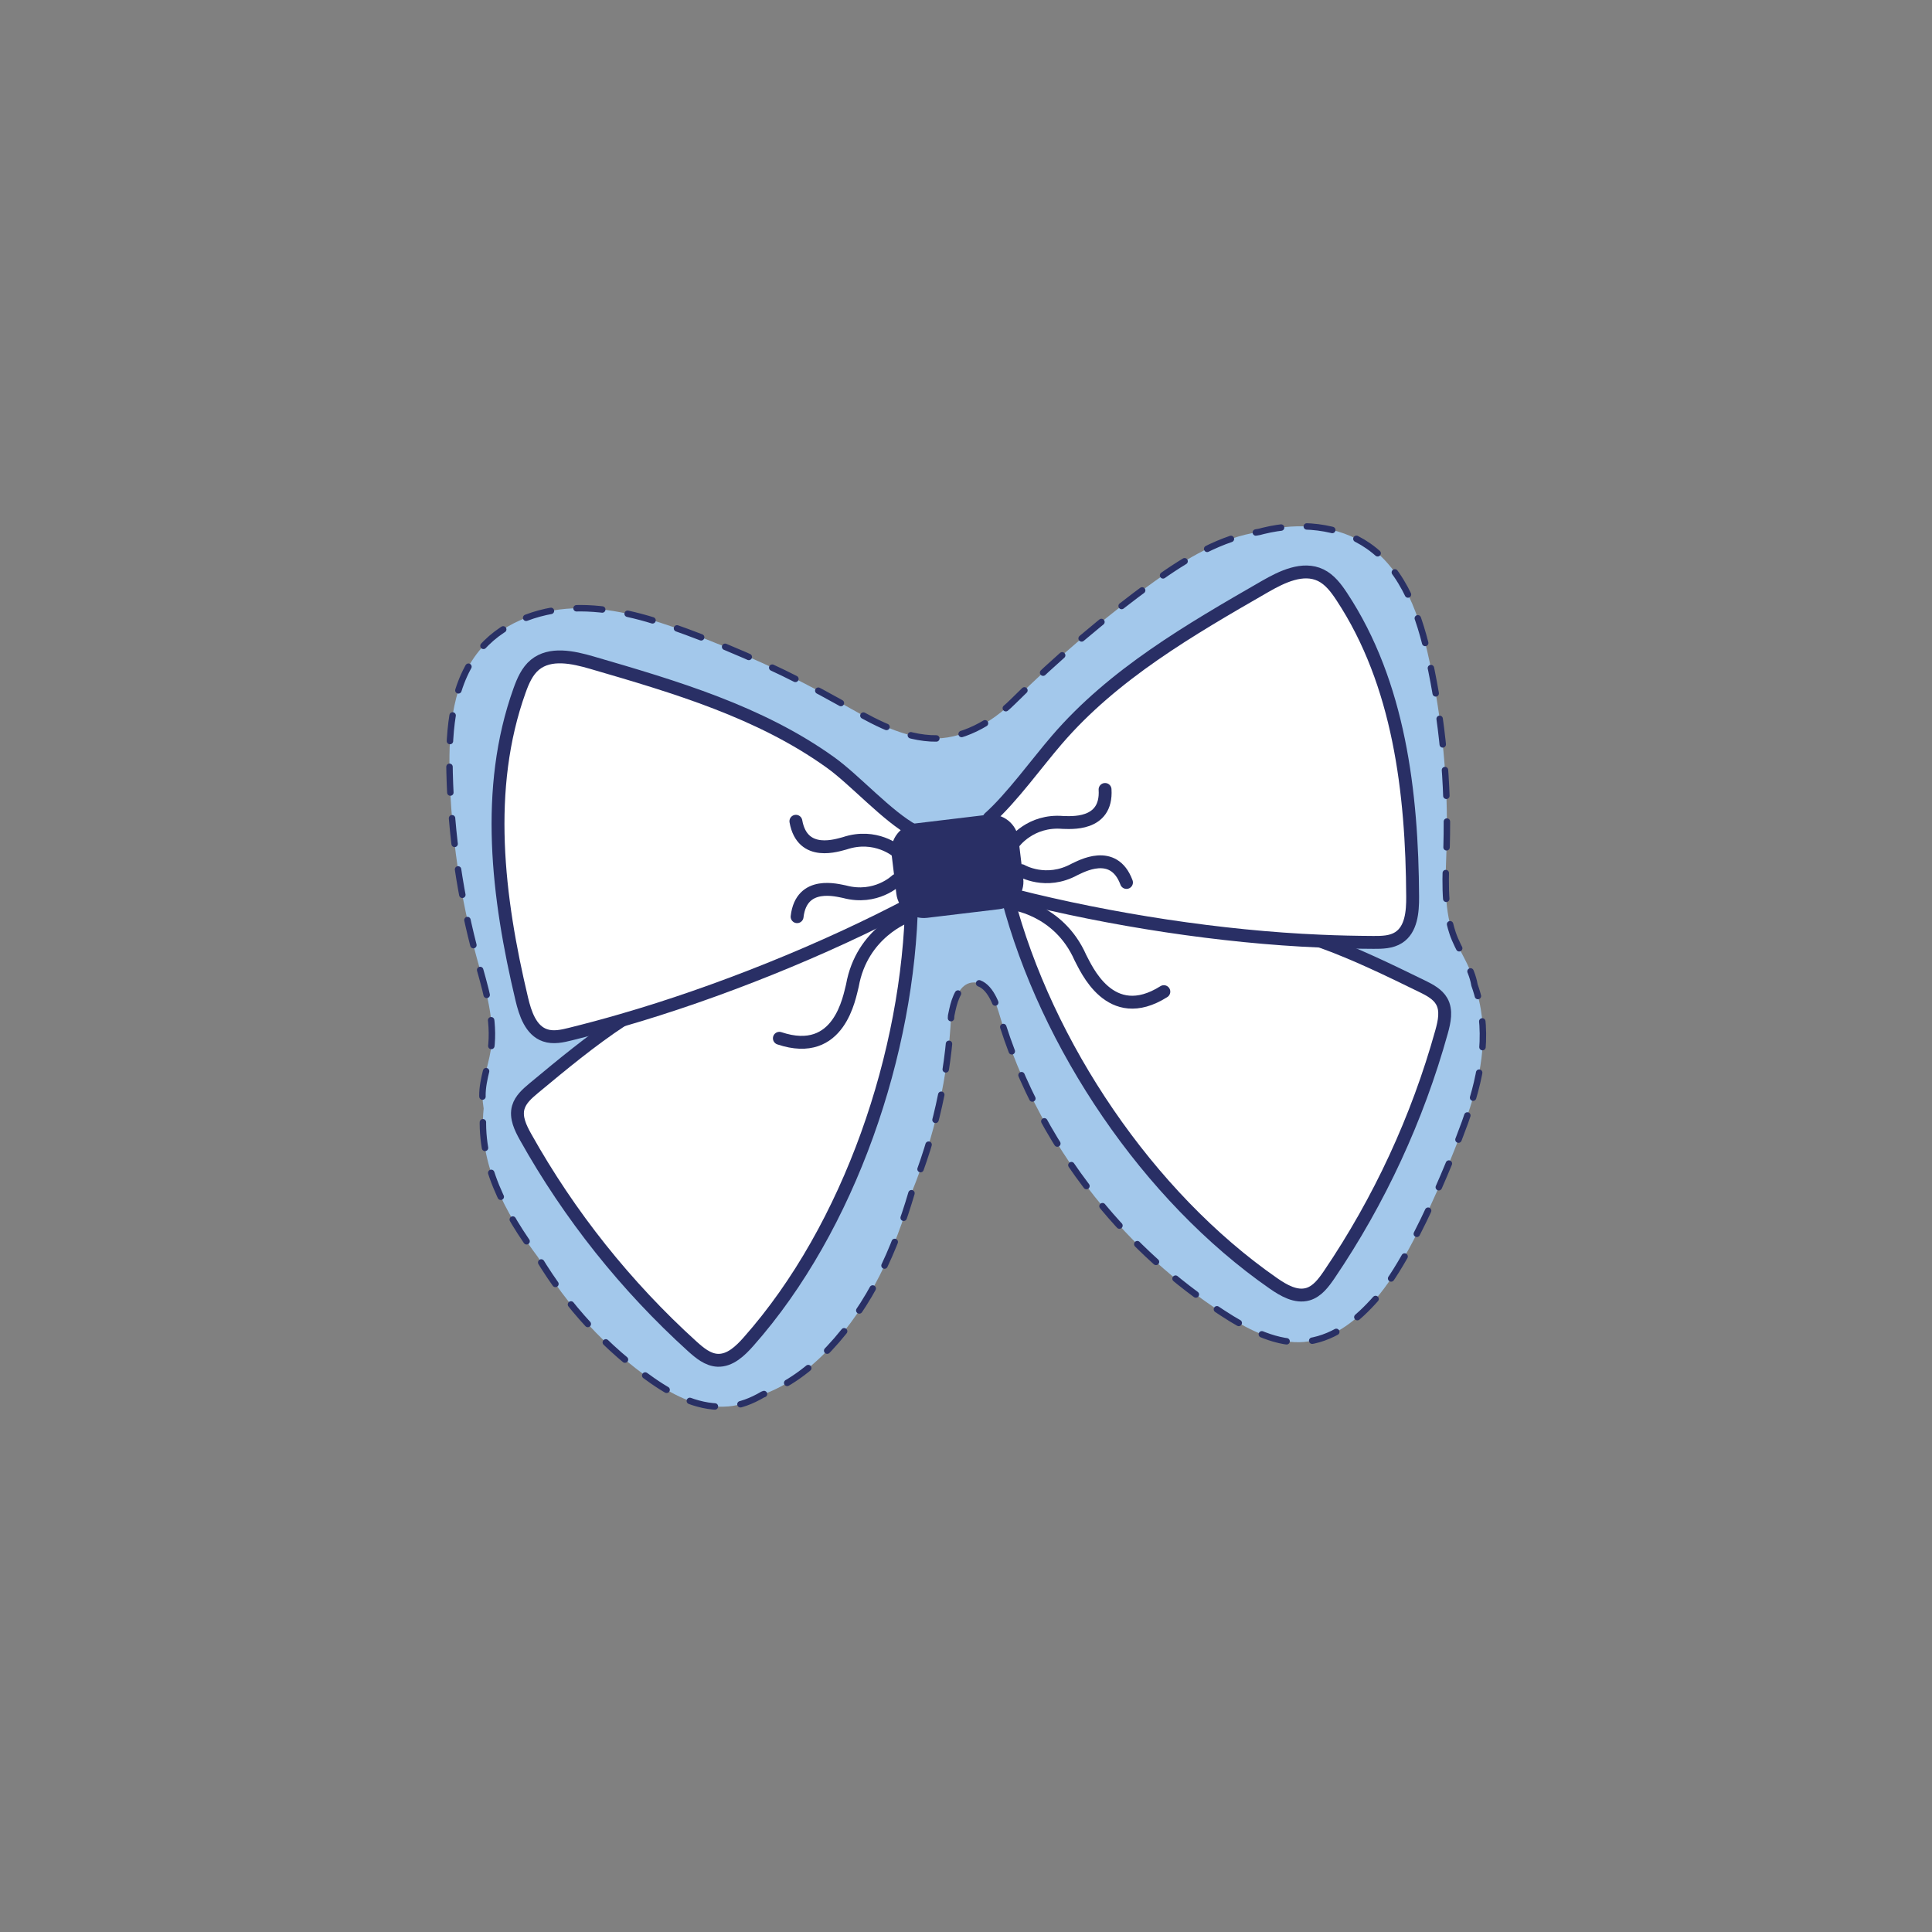
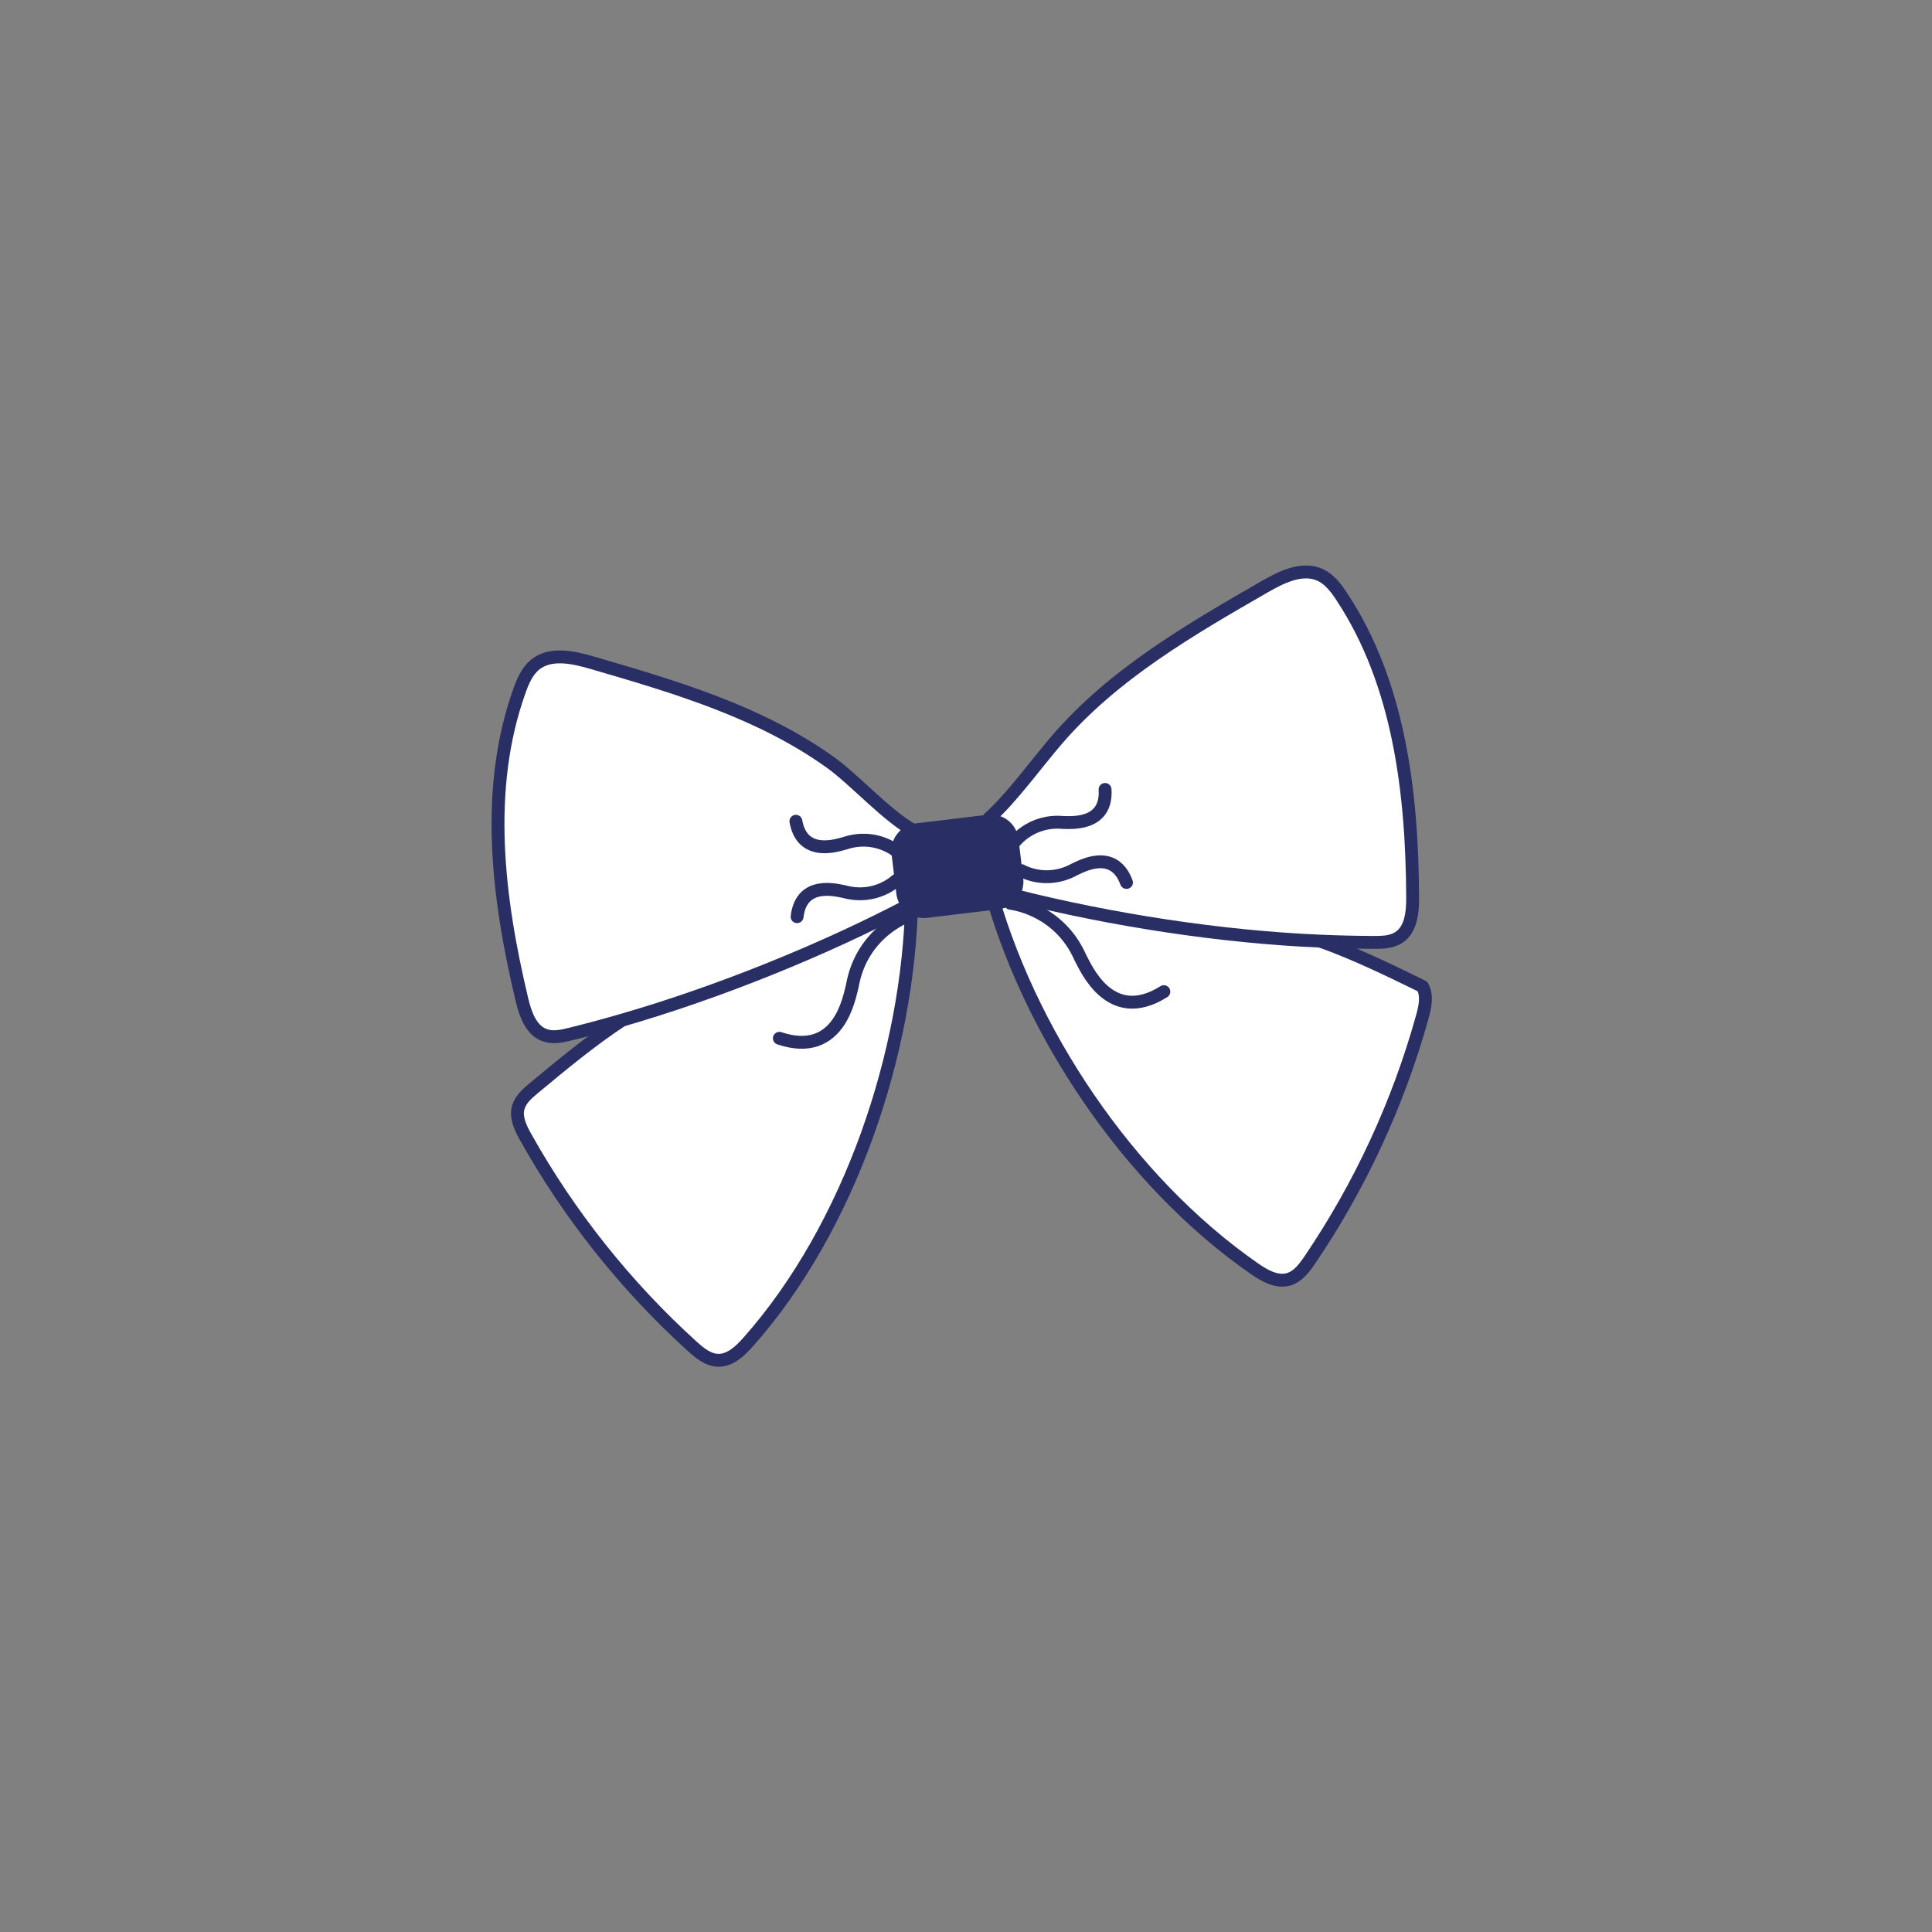
<svg xmlns="http://www.w3.org/2000/svg" version="1.1" x="0px" y="0px" width="150px" height="150px" viewBox="0 0 150 150" xml:space="preserve">
  <rect x="0" y="0" width="150" height="150" fill="#808080" stroke="none" />
  <g id="CC_tissu">
</g>
  <g id="Fleur_pétale_petite">
</g>
  <g id="Double_noeud_croisé">
</g>
  <g id="Mini_noeud_papillon">
</g>
  <g id="Noeud_papillon">
    <g>
-       <path fill="#A3C8EB" stroke="#293065" stroke-width="0.5" stroke-linecap="round" stroke-linejoin="round" stroke-miterlimit="10" stroke-dasharray="2" d="    M113.925,86.604c-0.056,0.274-3.733,10.406-7.094,14.213c-1.429,1.617-3.095,2.996-5.228,3.327    c-1.969,0.333-4.146-0.629-5.932-1.727c-0.024-0.012-0.04-0.025-0.064-0.037c-0.007,0.001-0.008-0.006-0.008-0.006    c-3.734-2.317-7.08-5.237-9.901-8.605c-3.727-4.424-6.538-9.617-8.154-15.169c-0.324-1.095-0.981-2.485-2.116-2.311    c-0.902,0.145-1.286,1.207-1.483,2.098c-0.033,0.16-0.066,0.312-0.099,0.472c-0.223,4.69-1.28,9.34-3.05,13.683    c-1.325,4.526-3.212,8.749-6.427,12.168c-1.44,1.53-3.2,2.868-5.155,3.563c-0.852,0.503-1.758,0.856-2.684,0.923    c-2.15,0.184-4.095-0.761-5.867-1.994c-3.593-2.505-6.621-5.804-8.874-9.559l-0.001-0.007c-2.615-3.497-4.675-7.379-4.237-11.569    c-0.055-0.334-0.087-0.664-0.096-0.982c-0.013-1.341,0.596-2.696,0.708-4.044c0.188-2.262-0.547-4.494-1.152-6.69    c-1.282-4.68-1.99-9.526-2.105-14.376c-0.084-3.415,0.234-7.124,2.493-9.679c1.873-2.123,4.813-3.077,7.638-3.075    c2.832,0.001,5.589,0.849,8.249,1.827c4.103,1.502,8.082,3.337,11.891,5.475c2.227,1.253,4.507,2.647,7.061,2.8    c2.398,0.149,4.782-1.234,6.418-2.862c3.404-3.389,7.07-6.506,10.96-9.309c2.518-1.815,5.188-3.411,8.16-3.857    c0.1-0.027,0.208-0.055,0.316-0.082c2.744-0.671,5.827-0.44,8.149,1.179c2.799,1.947,3.987,5.475,4.714,8.813    c1.036,4.739,1.496,9.615,1.359,14.465c-0.068,2.277-0.253,4.62,0.465,6.773c0.428,1.283,1.34,2.456,1.645,3.762    c0.019,0.094,0.037,0.181,0.055,0.275C115.653,79.753,115.114,83.229,113.925,86.604z" />
      <g>
        <path fill="#FFFFFF" stroke="#292F65" stroke-linecap="round" stroke-linejoin="round" stroke-miterlimit="10" d="M48.286,79.213     c-2.409,1.585-4.643,3.445-6.865,5.289c-0.489,0.41-1.005,0.862-1.181,1.476c-0.226,0.784,0.177,1.602,0.574,2.311     c3.398,6.07,7.791,11.583,12.94,16.248c0.568,0.509,1.202,1.042,1.963,1.075c0.965,0.04,1.762-0.727,2.401-1.451     c7.848-8.864,12.461-22.475,12.663-34.307" />
-         <path fill="#FFFFFF" stroke="#292F65" stroke-linecap="round" stroke-linejoin="round" stroke-miterlimit="10" d="M102.513,73.07     c2.715,0.969,5.327,2.248,7.922,3.513c0.572,0.282,1.18,0.6,1.497,1.155c0.405,0.708,0.208,1.598-0.011,2.382     c-1.864,6.702-4.826,13.098-8.725,18.85c-0.432,0.629-0.921,1.297-1.653,1.51c-0.928,0.268-1.884-0.289-2.677-0.841     c-9.724-6.754-17.63-18.489-20.628-29.937" />
+         <path fill="#FFFFFF" stroke="#292F65" stroke-linecap="round" stroke-linejoin="round" stroke-miterlimit="10" d="M102.513,73.07     c2.715,0.969,5.327,2.248,7.922,3.513c0.405,0.708,0.208,1.598-0.011,2.382     c-1.864,6.702-4.826,13.098-8.725,18.85c-0.432,0.629-0.921,1.297-1.653,1.51c-0.928,0.268-1.884-0.289-2.677-0.841     c-9.724-6.754-17.63-18.489-20.628-29.937" />
        <path fill="#FFFFFF" stroke="#292F65" stroke-linecap="round" stroke-linejoin="round" stroke-miterlimit="10" d="M70.966,64.503     c-2.051-1.088-4.591-3.954-6.503-5.317c-5.465-3.917-12.051-5.858-18.505-7.736c-1.48-0.431-3.235-0.813-4.429,0.165     c-0.603,0.502-0.926,1.258-1.189,1.992c-2.737,7.626-1.707,16.072,0.168,23.947c0.269,1.138,0.699,2.445,1.807,2.827     c0.635,0.22,1.335,0.066,1.986-0.098c1.334-0.332,2.665-0.687,3.984-1.072c7.407-2.138,15.713-5.471,22.53-9.084" />
        <path fill="#FFFFFF" stroke="#292F65" stroke-linecap="round" stroke-linejoin="round" stroke-miterlimit="10" d="M76.802,63.513     c1.735-1.543,3.717-4.292,5.251-6.069c4.382-5.1,10.321-8.545,16.147-11.898c1.336-0.769,2.95-1.556,4.342-0.888     c0.705,0.345,1.198,1.003,1.627,1.654c4.465,6.761,5.464,15.21,5.508,23.306c0.008,1.17-0.101,2.541-1.086,3.174     c-0.565,0.364-1.281,0.38-1.953,0.375c-1.374-0.007-2.752-0.036-4.125-0.098c-7.703-0.324-16.283-1.651-23.762-3.547" />
        <path fill="#292F65" d="M77.571,70.589l-5.596,0.672c-1.171,0.141-2.243-0.702-2.384-1.873l-0.37-3.076     c-0.141-1.171,0.702-2.243,1.873-2.384l5.596-0.672c1.171-0.141,2.243,0.702,2.384,1.873l0.37,3.076     C79.584,69.375,78.742,70.448,77.571,70.589z" />
        <g>
          <path fill="#FFFFFF" stroke="#292F65" stroke-linecap="round" stroke-linejoin="round" stroke-miterlimit="10" d="      M79.303,67.595c0,0,1.899,1.13,4.131-0.098c0.46-0.2,3.024-1.689,4.026,1.017" />
          <path fill="#FFFFFF" stroke="#292F65" stroke-linecap="round" stroke-linejoin="round" stroke-miterlimit="10" d="M78.713,65.44      c0,0,1.278-1.803,3.816-1.585c0.501-0.004,3.449,0.318,3.268-2.562" />
        </g>
        <g>
          <path fill="#FFFFFF" stroke="#292F65" stroke-linecap="round" stroke-linejoin="round" stroke-miterlimit="10" d="      M69.594,68.347c0,0-1.577,1.547-4.037,0.883c-0.494-0.085-3.338-0.925-3.67,1.941" />
          <path fill="#FFFFFF" stroke="#292F65" stroke-linecap="round" stroke-linejoin="round" stroke-miterlimit="10" d="      M69.657,66.114c0,0-1.668-1.449-4.083-0.637c-0.488,0.115-3.276,1.126-3.781-1.715" />
        </g>
        <path fill="#FFFFFF" stroke="#292F65" stroke-linecap="round" stroke-linejoin="round" stroke-miterlimit="10" d="M70.461,71.126     c0,0-3.548,1.24-4.283,5.4c-0.223,0.801-0.963,5.665-5.668,4.086" />
        <path fill="#FFFFFF" stroke="#292F65" stroke-linecap="round" stroke-linejoin="round" stroke-miterlimit="10" d="M78.446,70.13     c0,0,3.74,0.365,5.44,4.233c0.406,0.725,2.277,5.276,6.475,2.628" />
      </g>
    </g>
  </g>
  <g id="elephanto">
</g>
  <g id="monture_3">
</g>
  <g id="Baleine">
</g>
  <g id="Fleur_grande">
</g>
  <g id="Tressé">
</g>
  <g id="Mésange">
</g>
  <g id="Coquillage">
</g>
  <g id="Nuage">
</g>
  <g id="Basset">
</g>
  <g id="Miaou">
</g>
  <g id="Petit_papillon">
</g>
  <g id="Croco_moyenne">
</g>
  <g id="CC_coeur">
</g>
  <g id="CC_fleur_étoile">
</g>
  <g id="Noeud_ruban">
</g>
  <g id="Fleur_étoile">
</g>
  <g id="Libellule">
</g>
  <g id="Petit_noeud">
</g>
  <g id="Fleur">
</g>
  <g id="Croco_petite">
</g>
  <g id="CC_étoile">
</g>
  <g id="CC_petit_noeud">
</g>
  <g id="Mini_bonbon">
</g>
</svg>